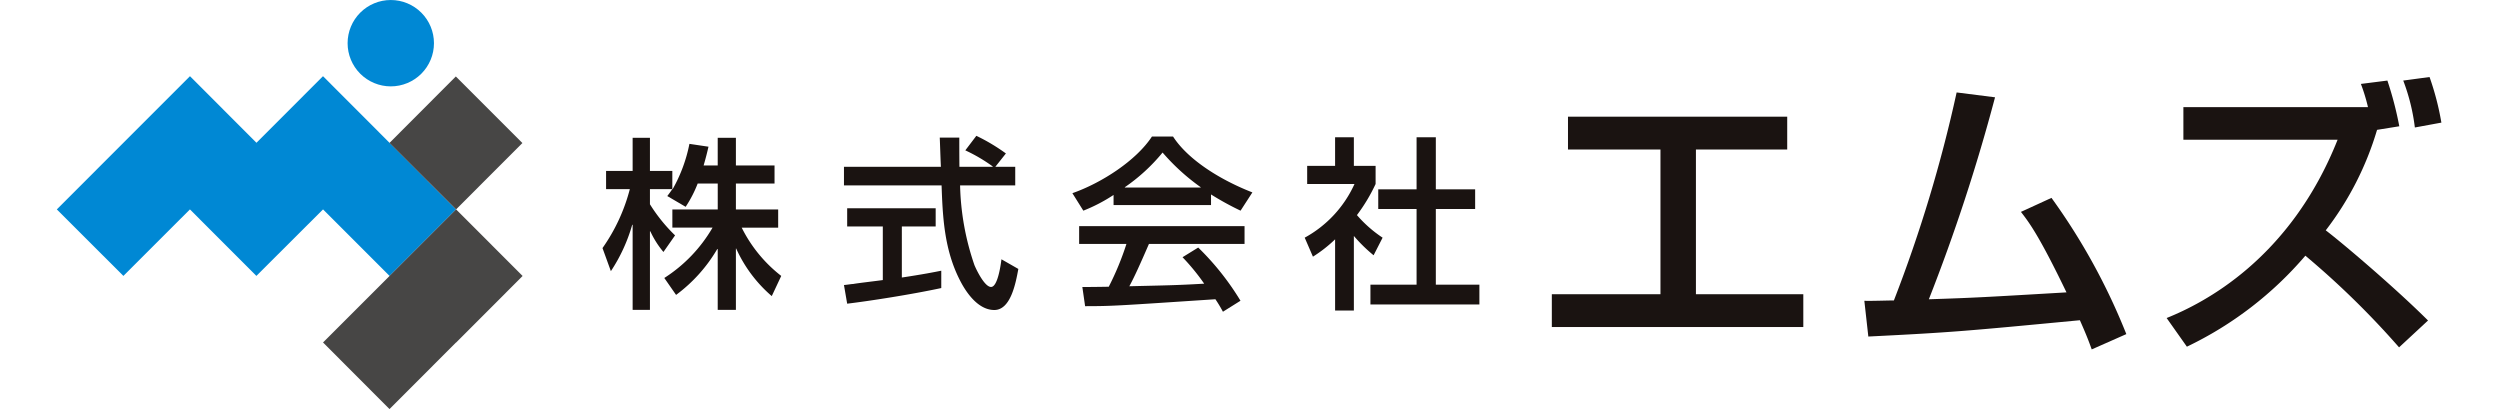
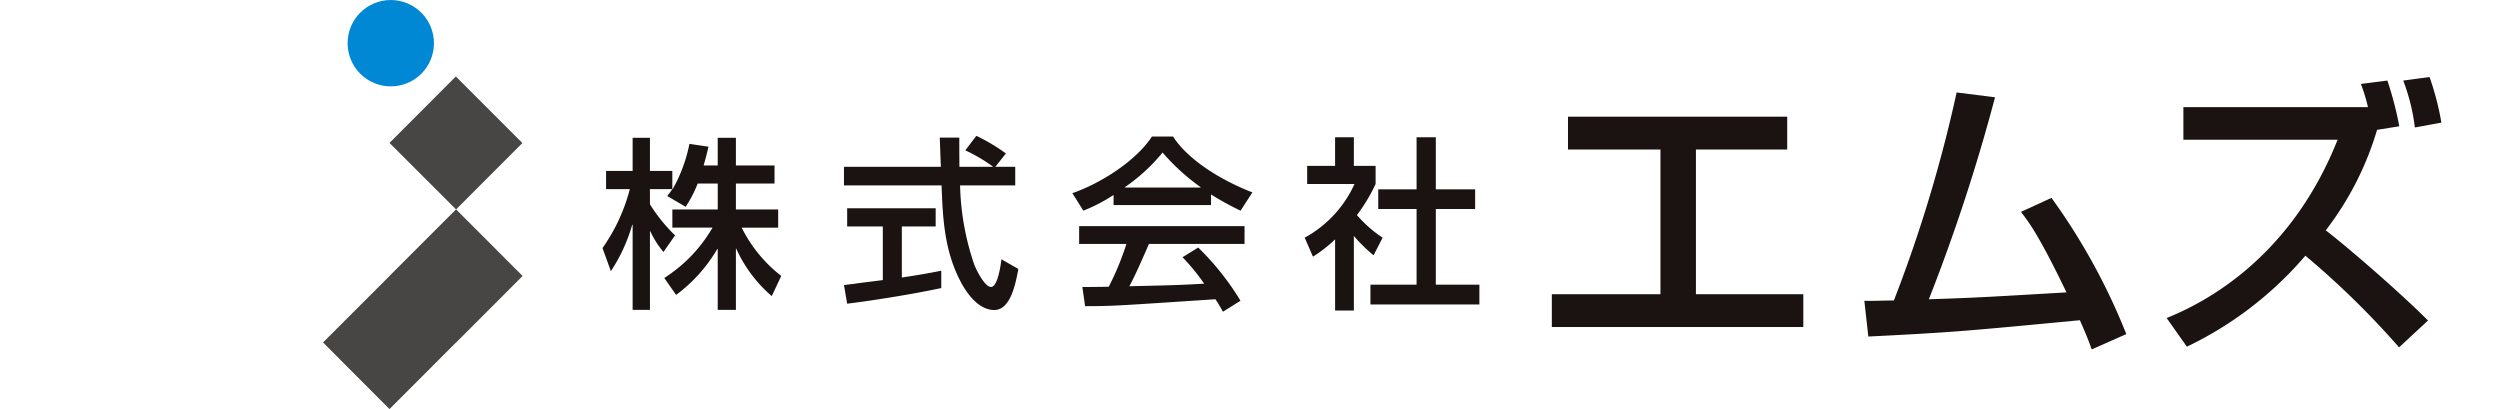
<svg xmlns="http://www.w3.org/2000/svg" xmlns:xlink="http://www.w3.org/1999/xlink" width="220" height="36" viewBox="0 0 220 36">
  <defs>
    <clipPath id="a">
      <rect width="220" height="36" transform="translate(7776 7162)" fill="#fff" stroke="#707070" stroke-width="1" />
    </clipPath>
    <clipPath id="b">
      <path d="M84.415,19.449a3.8,3.8,0,1,0,3.8-3.8,3.8,3.8,0,0,0-3.8,3.8" transform="translate(-84.415 -15.648)" fill="none" />
    </clipPath>
    <radialGradient id="c" cx="0.863" cy="2.33" r="4.203" gradientTransform="matrix(1, 0, 0, -1, 0, 11.98)" gradientUnits="objectBoundingBox">
      <stop offset="0" stop-color="#c8e9fb" />
      <stop offset="0.68" stop-color="#0092e5" />
      <stop offset="1" stop-color="#0088d4" />
    </radialGradient>
    <clipPath id="d">
      <path d="M94.1,23.573l-5.85-5.859L76.532,29.436l5.859,5.853,5.856-5.853,5.846,5.853h0l5.866-5.853,5.85,5.853,5.853-5.853L99.956,17.714Z" transform="translate(-76.532 -17.714)" fill="none" />
    </clipPath>
    <radialGradient id="e" cx="0.915" cy="0.626" r="1.818" gradientTransform="matrix(0.5, 0, 0, -1, -3.534, 4.419)" xlink:href="#c" />
    <clipPath id="f">
      <path d="M89.6,23.57l5.853,5.85L89.6,35.273l-.013.023-5.837,5.833L89.6,46.992l5.853-5.859v.013l5.856-5.863v-.01l-5.85-5.853,5.837-5.84-5.859-5.859Z" transform="translate(-83.748 -17.721)" fill="none" />
    </clipPath>
    <radialGradient id="g" cx="0.368" cy="0.439" r="0.527" gradientTransform="matrix(1.666, 0, 0, -1, 10.314, 2.652)" gradientUnits="objectBoundingBox">
      <stop offset="0" stop-color="#d4d5d5" />
      <stop offset="0.511" stop-color="#767676" />
      <stop offset="1" stop-color="#474645" />
    </radialGradient>
  </defs>
  <g transform="translate(-7776 -7162)" clip-path="url(#a)">
    <g transform="translate(-5.437 -0.28)">
      <path d="M99.7,23.409a10.571,10.571,0,0,1-1.058,2.048l-1.617-.948c.182-.23.266-.354.445-.607H95.5v1.331a14.374,14.374,0,0,0,2.211,2.737l-1.023,1.461a7.938,7.938,0,0,1-1.152-1.818H95.5v6.914H93.977V27.042h-.039a14.637,14.637,0,0,1-1.876,4.077l-.737-2.032A15.914,15.914,0,0,0,93.73,23.9H91.64V22.3h2.337V19.384H95.5V22.3h1.97v1.6H97.5a13.284,13.284,0,0,0,1.474-3.983l1.678.25c-.1.438-.221.941-.428,1.649h1.24V19.384h1.6v2.435h3.4v1.591h-3.4v2.279h3.72v1.6h-3.21a12.322,12.322,0,0,0,3.48,4.249l-.834,1.776a12.046,12.046,0,0,1-3.133-4.188h-.023v5.4h-1.6v-5.35h-.042A13.5,13.5,0,0,1,97.8,33.209l-1.036-1.49a13,13,0,0,0,4.246-4.431H97.473v-1.6h3.993V23.409Z" transform="translate(7743.132 7155.023)" fill="#1a1311" />
      <path d="M111.193,22.054h1.75v1.639H108.09a23,23,0,0,0,1.266,7.025c.195.458.9,1.912,1.458,1.912.578,0,.847-1.87.915-2.435l1.487.85c-.227,1.237-.669,3.613-2.113,3.613-1.571,0-2.639-1.857-3.016-2.594-1.422-2.756-1.529-5.723-1.626-8.372H97.871V22.054H106.4c-.042-.857-.084-2.308-.1-2.568h1.72c0,.828,0,1.422.01,2.568h2.935v-.026a14.389,14.389,0,0,0-2.415-1.419l.971-1.279a16.6,16.6,0,0,1,2.6,1.552ZM97.871,32.461c.415-.039.594-.084.818-.094.393-.075,2.194-.282,2.6-.344V27.306H98.153v-1.6h7.788v1.6h-2.977V31.8c1.857-.279,2.844-.474,3.47-.6v1.526c-2.6.562-6.337,1.143-8.281,1.376Z" transform="translate(7757.835 7154.902)" fill="#1a1311" />
      <path d="M107.686,24.489a14.491,14.491,0,0,1-2.659,1.383l-.964-1.539c2.607-.915,5.629-2.889,7-4.983h1.86c1.2,1.87,3.834,3.684,6.979,4.915l-1.039,1.607a25.059,25.059,0,0,1-2.6-1.428v.935h-8.576Zm9.625,10.277a12.049,12.049,0,0,0-.662-1.1c-8.469.558-9,.61-11.466.61l-.243-1.685c.347,0,1.548-.01,2.324-.026a24.974,24.974,0,0,0,1.555-3.766h-4.162V27.232h14.556V28.8H110.8c-.786,1.808-1.237,2.814-1.724,3.723,3.331-.081,4.1-.084,6.586-.227a19.009,19.009,0,0,0-1.906-2.328l1.38-.851a23.516,23.516,0,0,1,3.72,4.681Zm-1.957-10.933v-.026A18.766,18.766,0,0,1,112,20.756a15.93,15.93,0,0,1-3.321,3.051v.026Z" transform="translate(7771.744 7154.947)" fill="#1a1311" />
      <path d="M114.688,34.616h-1.652V28.351a12.081,12.081,0,0,1-1.951,1.526l-.724-1.672a10.159,10.159,0,0,0,4.382-4.723h-4.165V21.888h2.457V19.369h1.652v2.519H116.6v1.594a15.27,15.27,0,0,1-1.643,2.737,11.045,11.045,0,0,0,2.259,1.987l-.792,1.548a13.513,13.513,0,0,1-1.737-1.7Zm5.518-15.247H121.9v4.584h3.46v1.73H121.9v6.658h3.834v1.74h-9.589v-1.74h4.061V25.683h-3.373v-1.73h3.373Z" transform="translate(7785.89 7154.99)" fill="#1a1311" />
      <path d="M137.774,18.811V21.7H129.74V34.435h9.45v2.886H117.06V34.435h9.56V21.7h-8.138V18.811Z" transform="translate(7800.938 7153.737)" fill="#1a1311" />
      <path d="M142,27.432a55.232,55.232,0,0,1,6.587,11.988l-3.045,1.347c-.341-.951-.562-1.48-1.042-2.568-10.112.961-11.216,1.068-18.617,1.435l-.351-3.146c.607.026,1.9-.029,2.6-.029a123.4,123.4,0,0,0,5.522-18.305l3.379.428a161.33,161.33,0,0,1-5.824,17.773c4.093-.133,4.911-.185,12.112-.607-2.428-5.038-3.3-6.168-4.009-7.083Z" transform="translate(7819.967 7152.261)" fill="#1a1311" />
      <path d="M153.152,18.048A30.538,30.538,0,0,1,154.2,22.07l-1.957.315a27.071,27.071,0,0,1-4.515,8.843c1.493,1.133,6.132,5.077,9,7.934l-2.548,2.363a74.727,74.727,0,0,0-8.245-8.067,31.705,31.705,0,0,1-10.427,8.008l-1.782-2.522c3.259-1.311,10.865-5.168,15.046-15.692H135.2V20.385h16.244a16.077,16.077,0,0,0-.623-2.042Zm2.418,4.129a17.49,17.49,0,0,0-1.023-4.129l2.315-.312a24.106,24.106,0,0,1,1.042,4.012Z" transform="translate(7838.375 7151.322)" fill="#1a1311" />
      <g transform="translate(7812.026 7162.28)">
        <g clip-path="url(#b)">
          <rect width="7.603" height="7.603" transform="translate(0 -0.001)" fill="url(#c)" />
        </g>
      </g>
      <g transform="translate(7786.437 7168.985)">
        <g clip-path="url(#d)">
-           <rect width="35.133" height="17.575" transform="translate(0 0)" fill="url(#e)" />
-         </g>
+           </g>
      </g>
      <g transform="translate(7809.861 7169.008)">
        <g clip-path="url(#f)">
          <rect width="17.565" height="29.271" transform="translate(0 0)" fill="url(#g)" />
        </g>
      </g>
    </g>
  </g>
</svg>